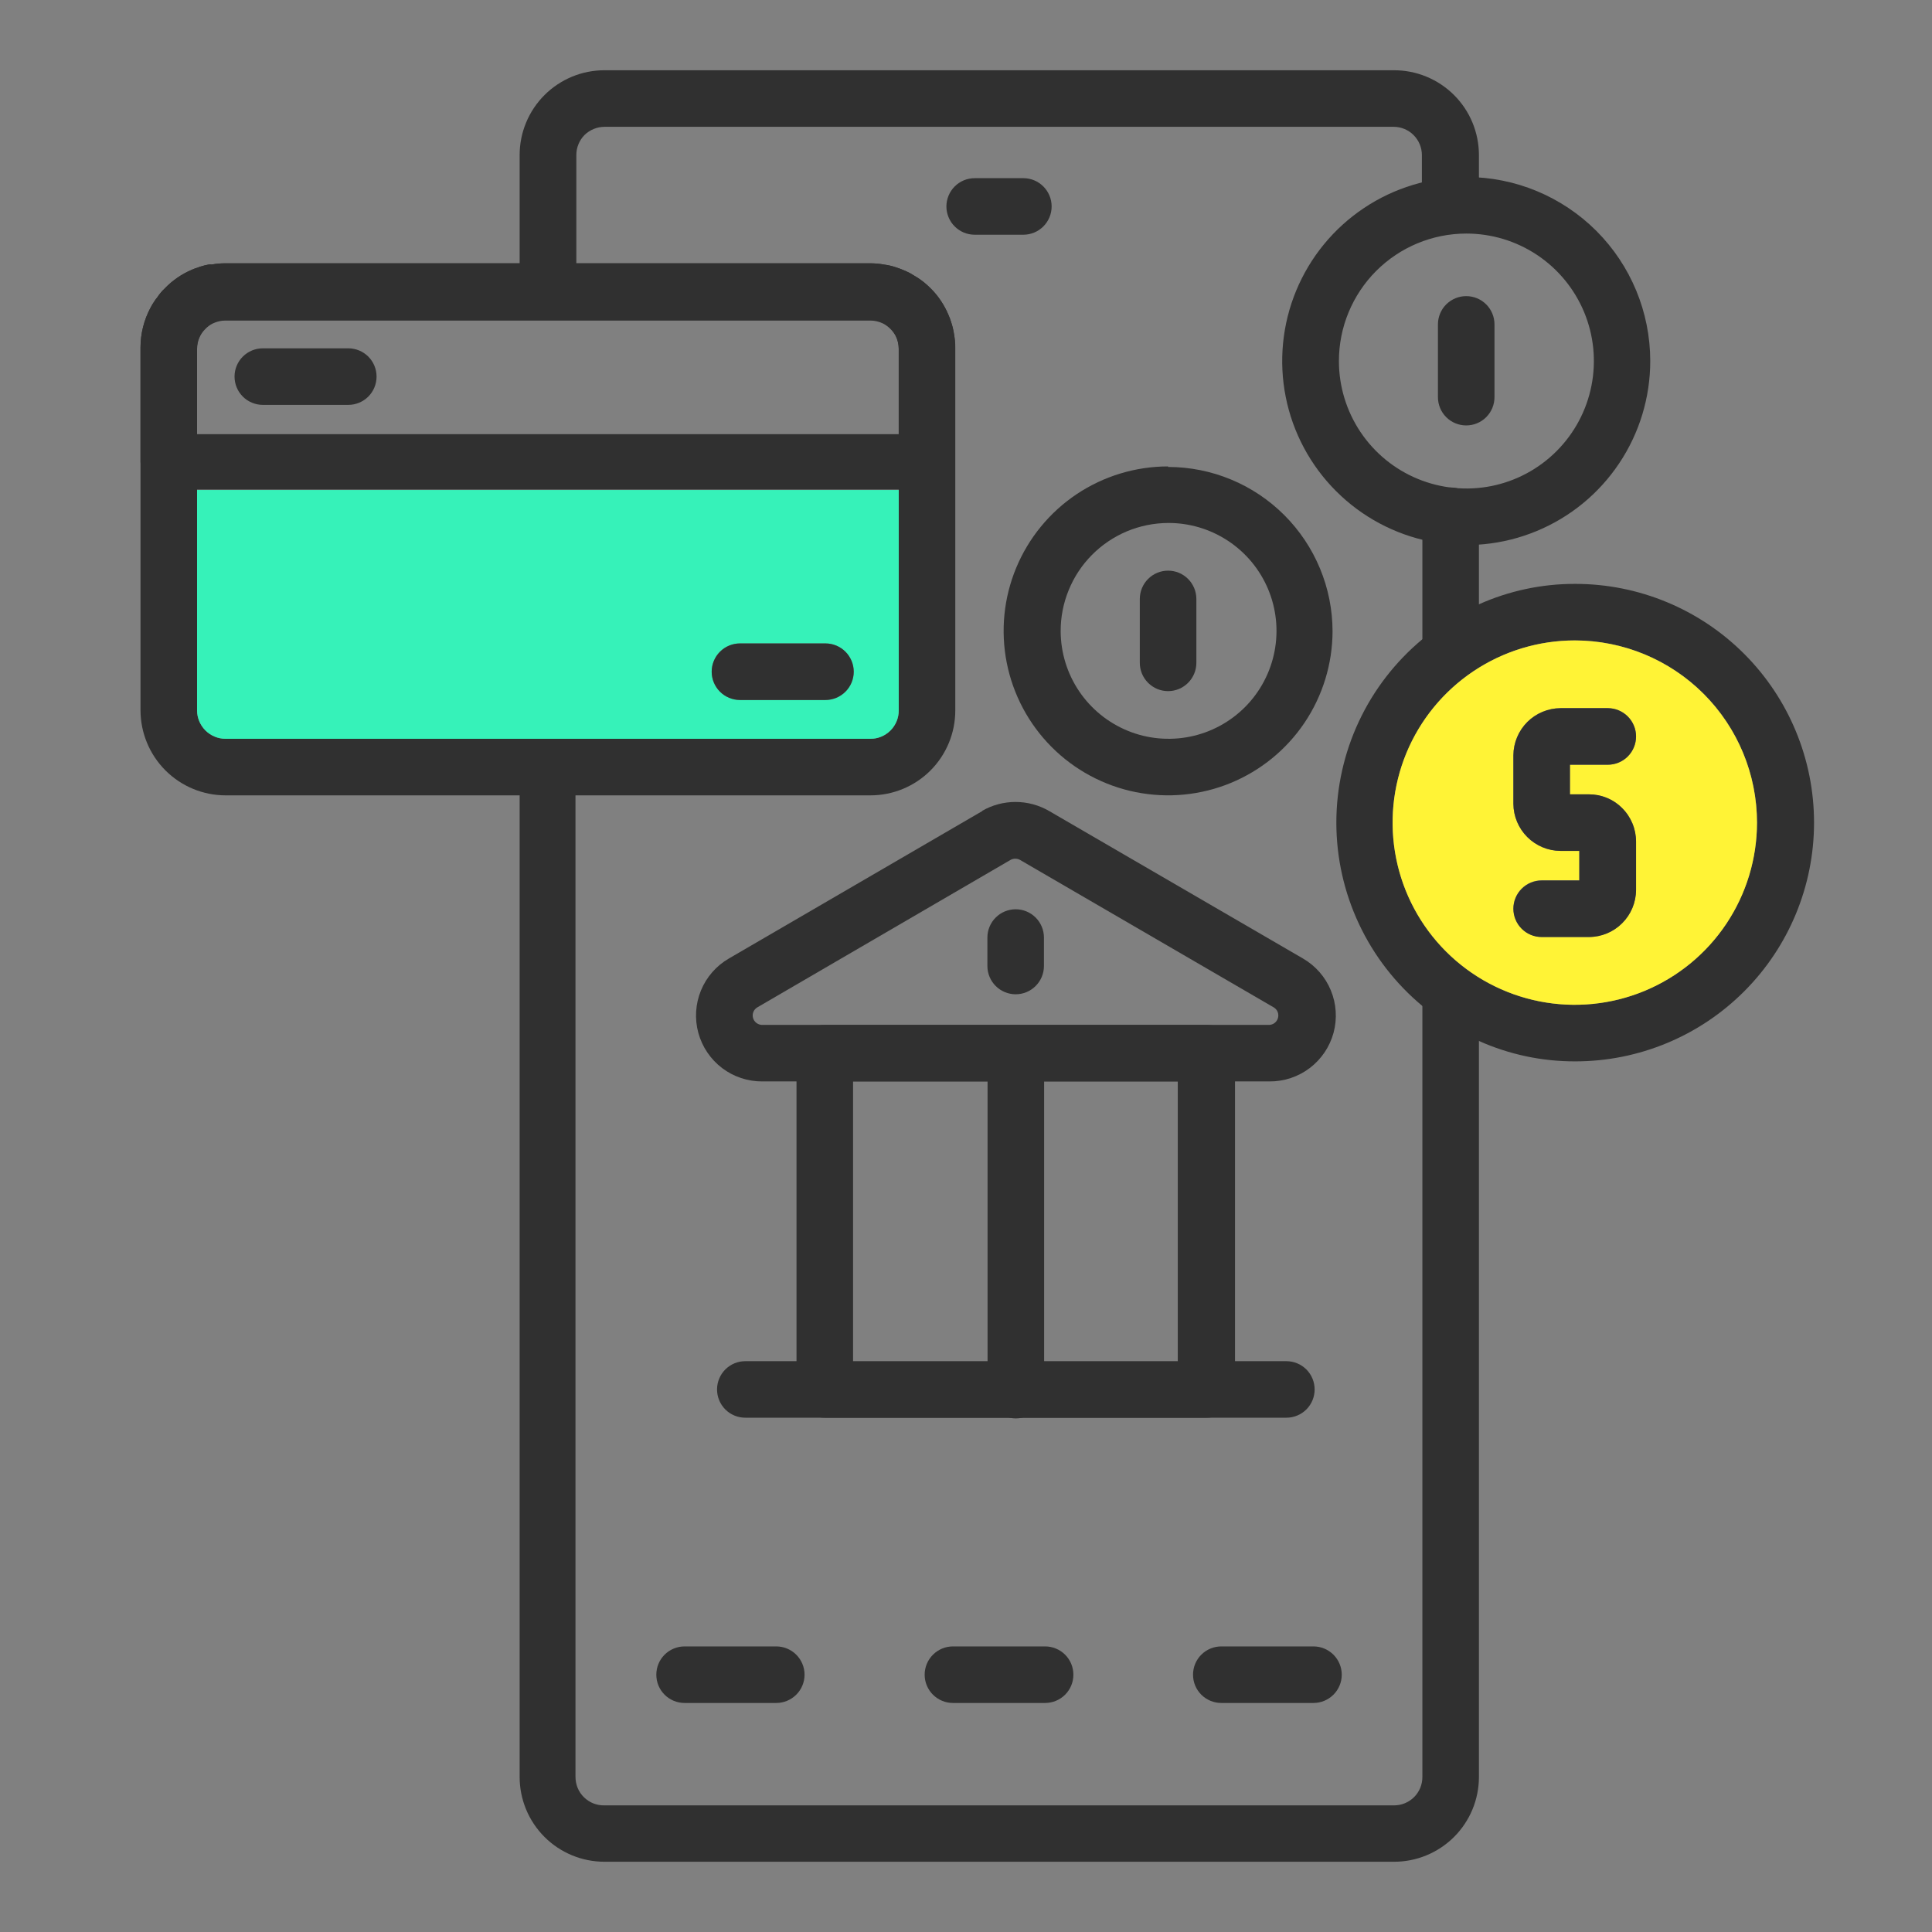
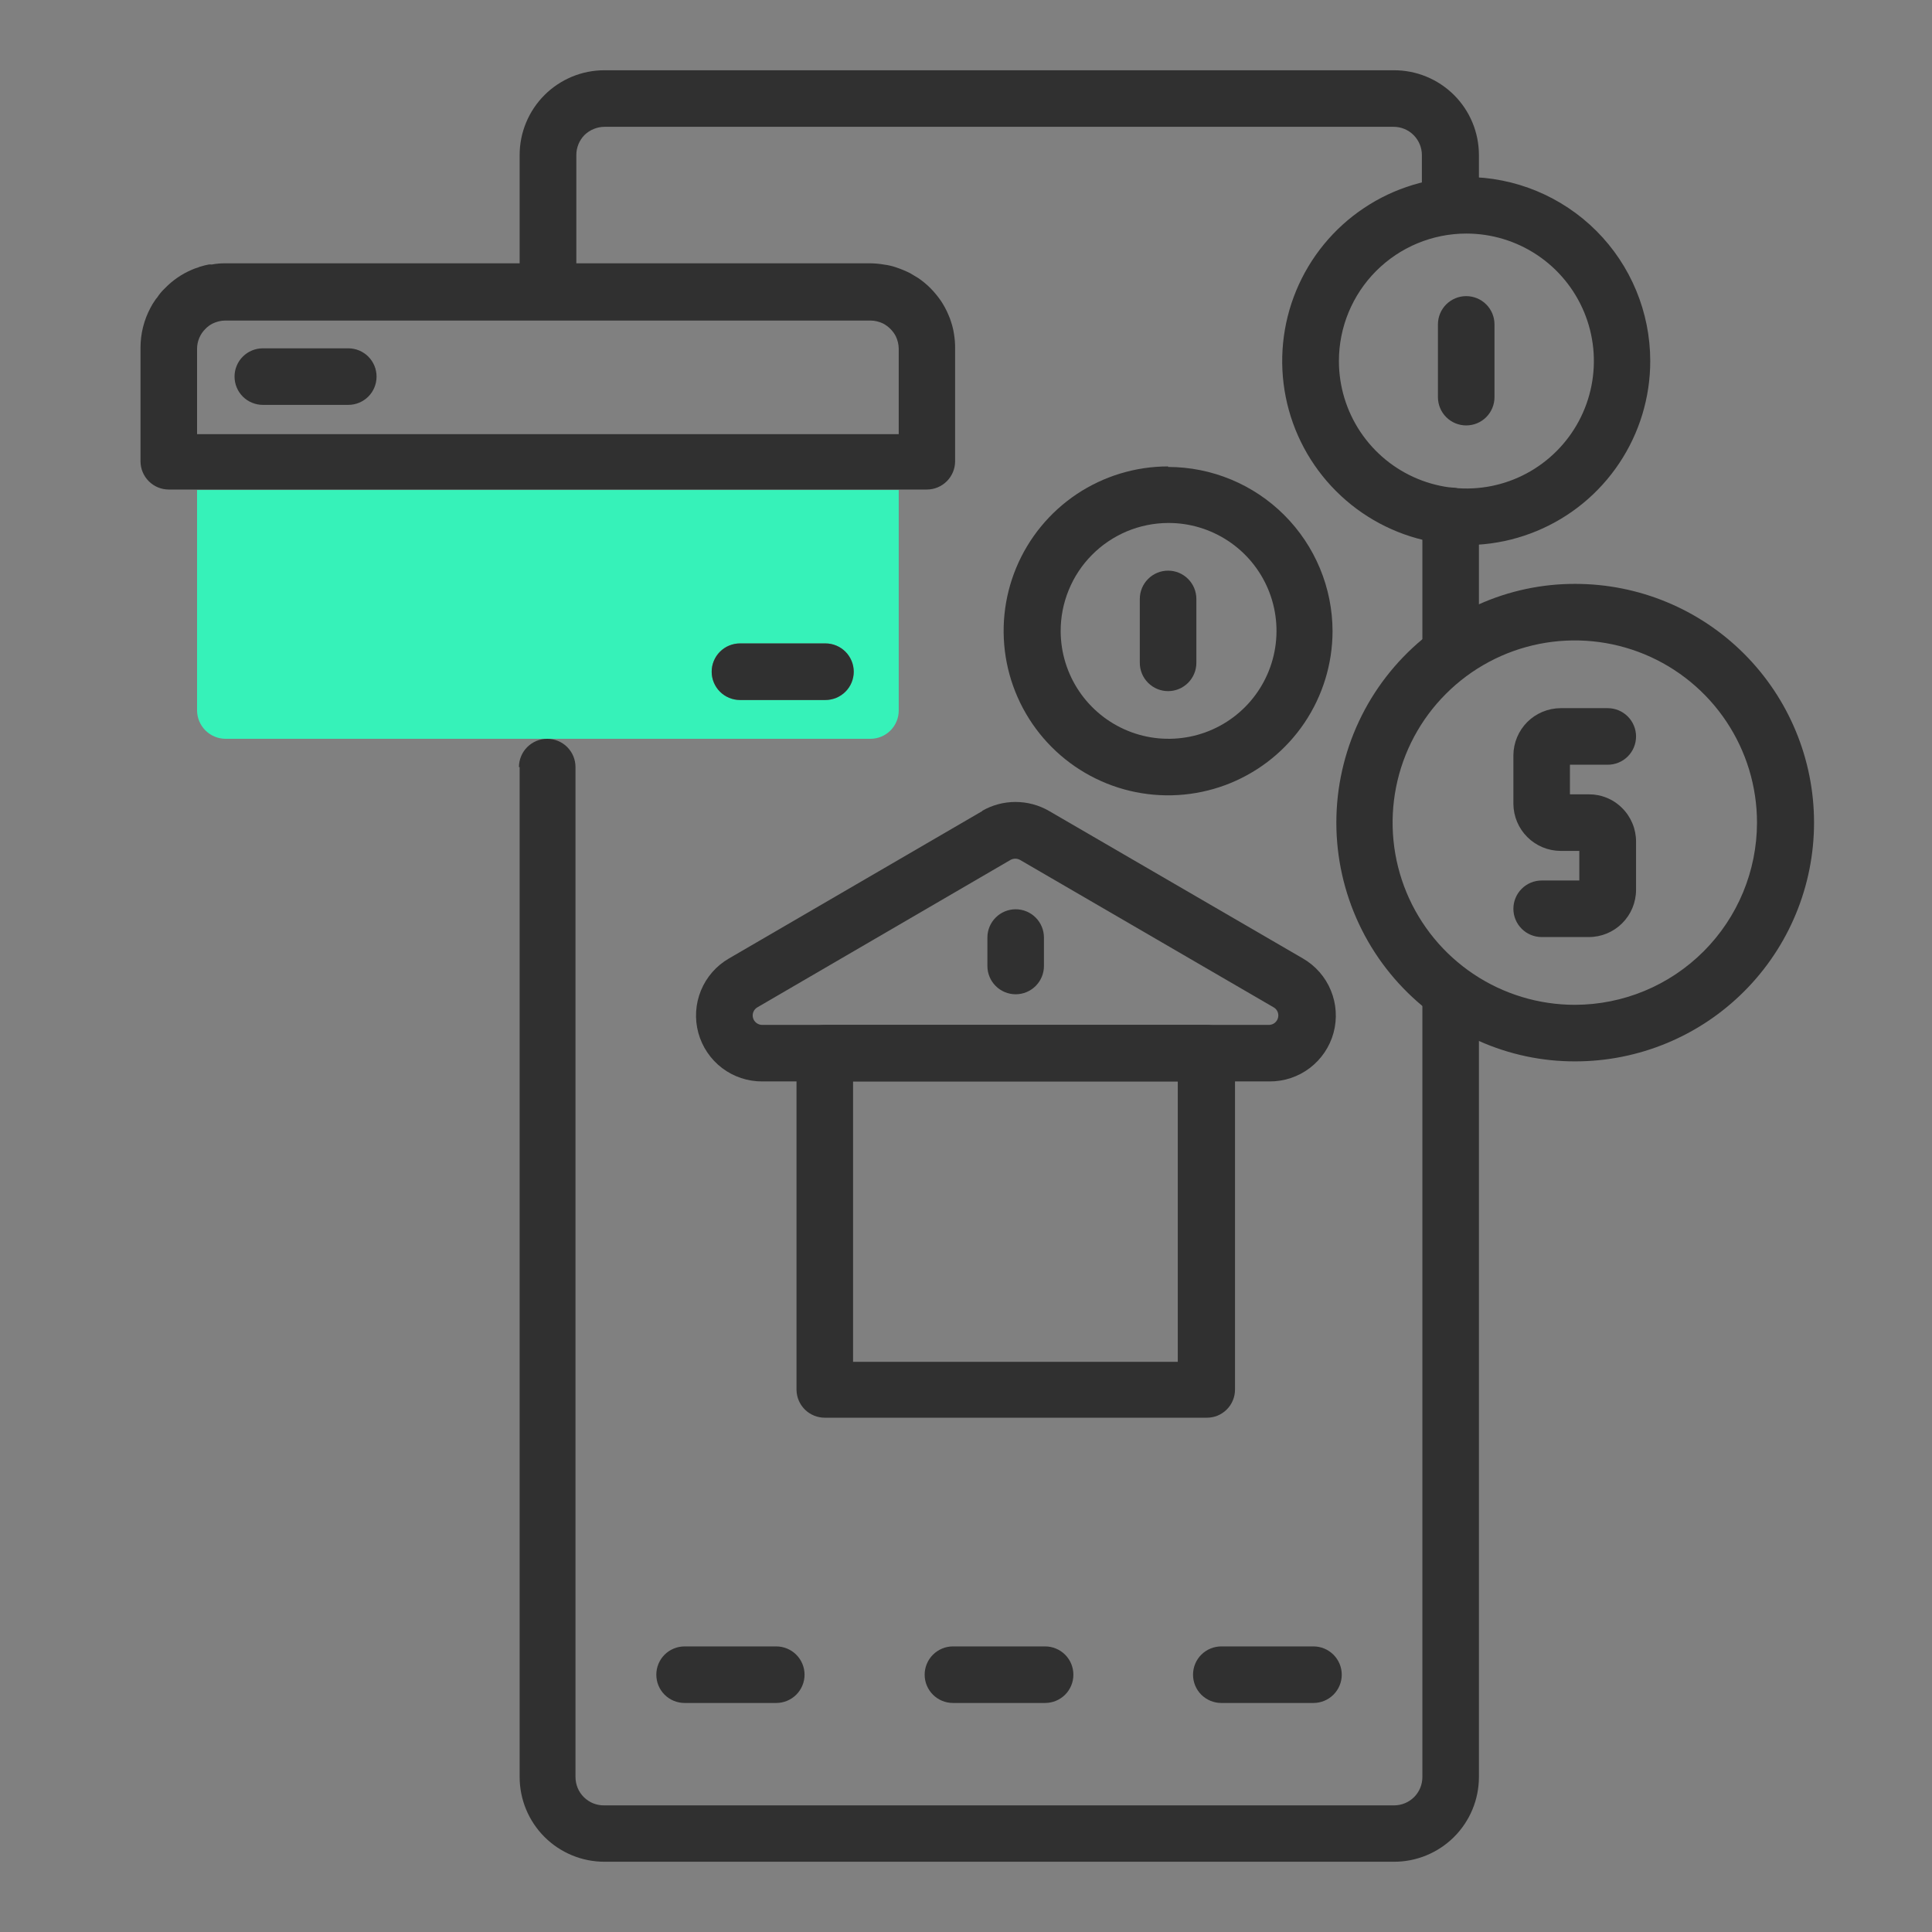
<svg xmlns="http://www.w3.org/2000/svg" width="55" height="55" viewBox="0 0 55 55" fill="none">
  <rect x="0" y="0" width="55" height="55" fill="#808080" stroke="none" />
  <path d="M14.793 21.837V50.585C14.793 51.226 15.047 51.84 15.5 52.293C15.953 52.746 16.567 53 17.207 53H39.673C39.992 53.002 40.307 52.941 40.602 52.82C40.896 52.7 41.164 52.522 41.39 52.298C41.616 52.073 41.795 51.806 41.917 51.513C42.039 51.219 42.102 50.904 42.102 50.585V28.453C42.102 28.239 42.017 28.034 41.867 27.883C41.716 27.732 41.511 27.648 41.297 27.648C41.084 27.648 40.879 27.732 40.728 27.883C40.577 28.034 40.492 28.239 40.492 28.453V50.59C40.492 50.803 40.408 51.008 40.257 51.159C40.106 51.31 39.901 51.395 39.688 51.395H17.207C17.099 51.398 16.992 51.378 16.892 51.339C16.792 51.299 16.701 51.24 16.624 51.164C16.547 51.089 16.486 50.999 16.445 50.899C16.404 50.8 16.383 50.693 16.383 50.585V21.837C16.383 21.731 16.362 21.627 16.322 21.529C16.282 21.431 16.222 21.343 16.148 21.268C16.073 21.193 15.984 21.134 15.886 21.093C15.789 21.053 15.684 21.032 15.578 21.032C15.473 21.032 15.368 21.053 15.27 21.093C15.173 21.134 15.084 21.193 15.009 21.268C14.934 21.343 14.875 21.431 14.835 21.529C14.794 21.627 14.773 21.731 14.773 21.837H14.793ZM42.102 18.255V14.683C42.102 14.47 42.017 14.265 41.867 14.114C41.716 13.963 41.511 13.878 41.297 13.878C41.084 13.878 40.879 13.963 40.728 14.114C40.577 14.265 40.492 14.47 40.492 14.683V18.255C40.492 18.469 40.577 18.674 40.728 18.825C40.879 18.976 41.084 19.06 41.297 19.06C41.511 19.06 41.716 18.976 41.867 18.825C42.017 18.674 42.102 18.469 42.102 18.255ZM42.102 5.844V4.415C42.102 4.096 42.039 3.781 41.917 3.487C41.795 3.193 41.616 2.927 41.39 2.702C41.164 2.478 40.896 2.3 40.602 2.18C40.307 2.059 39.992 1.998 39.673 2H17.212C16.895 1.999 16.58 2.061 16.286 2.182C15.993 2.304 15.726 2.481 15.501 2.706C15.277 2.93 15.098 3.196 14.977 3.49C14.855 3.783 14.793 4.097 14.793 4.415V8.296C14.808 8.5 14.9 8.69 15.05 8.828C15.199 8.967 15.396 9.044 15.6 9.044C15.804 9.044 16 8.967 16.15 8.828C16.3 8.69 16.391 8.5 16.407 8.296V4.415C16.406 4.309 16.427 4.204 16.467 4.106C16.507 4.008 16.566 3.918 16.64 3.843C16.794 3.694 16.998 3.611 17.212 3.61H39.673C39.887 3.61 40.092 3.695 40.242 3.846C40.393 3.997 40.478 4.201 40.478 4.415V5.844C40.478 6.057 40.563 6.262 40.714 6.413C40.865 6.564 41.07 6.649 41.283 6.649C41.497 6.649 41.701 6.564 41.852 6.413C42.003 6.262 42.088 6.057 42.088 5.844H42.102Z" fill="#303030" />
  <path d="M19.489 48.48H22.099C22.312 48.48 22.517 48.395 22.668 48.244C22.819 48.093 22.904 47.889 22.904 47.675C22.904 47.462 22.819 47.257 22.668 47.106C22.517 46.955 22.312 46.87 22.099 46.87H19.489C19.275 46.87 19.07 46.955 18.919 47.106C18.768 47.257 18.684 47.462 18.684 47.675C18.684 47.889 18.768 48.093 18.919 48.244C19.07 48.395 19.275 48.48 19.489 48.48Z" fill="#303030" />
  <path d="M34.768 48.48H37.392C37.605 48.48 37.81 48.395 37.961 48.244C38.112 48.093 38.197 47.889 38.197 47.675C38.197 47.462 38.112 47.257 37.961 47.106C37.81 46.955 37.605 46.87 37.392 46.87H34.768C34.554 46.87 34.349 46.955 34.198 47.106C34.047 47.257 33.963 47.462 33.963 47.675C33.963 47.889 34.047 48.093 34.198 48.244C34.349 48.395 34.554 48.48 34.768 48.48Z" fill="#303030" />
  <path d="M27.128 48.48H29.752C29.966 48.48 30.171 48.395 30.322 48.244C30.473 48.093 30.557 47.889 30.557 47.675C30.557 47.462 30.473 47.257 30.322 47.106C30.171 46.955 29.966 46.87 29.752 46.87H27.128C26.915 46.87 26.71 46.955 26.559 47.106C26.408 47.257 26.323 47.462 26.323 47.675C26.323 47.889 26.408 48.093 26.559 48.244C26.71 48.395 26.915 48.48 27.128 48.48V48.48Z" fill="#303030" />
-   <path d="M27.747 6.682H29.133C29.347 6.682 29.551 6.597 29.702 6.446C29.853 6.295 29.938 6.09 29.938 5.877C29.938 5.663 29.853 5.459 29.702 5.308C29.551 5.157 29.347 5.072 29.133 5.072H27.747C27.642 5.072 27.537 5.093 27.439 5.133C27.342 5.174 27.253 5.233 27.178 5.308C27.103 5.383 27.044 5.471 27.004 5.569C26.963 5.667 26.942 5.771 26.942 5.877C26.942 5.983 26.963 6.087 27.004 6.185C27.044 6.283 27.103 6.371 27.178 6.446C27.253 6.521 27.342 6.58 27.439 6.621C27.537 6.661 27.642 6.682 27.747 6.682V6.682Z" fill="#303030" />
-   <path d="M27.157 9.501C27.141 9.393 27.115 9.286 27.081 9.182C27.06 9.111 27.035 9.041 27.004 8.973C26.945 8.829 26.871 8.692 26.785 8.563C26.702 8.433 26.602 8.313 26.49 8.206C26.382 8.096 26.262 7.999 26.133 7.915L25.909 7.777C25.776 7.708 25.637 7.651 25.494 7.606C25.392 7.572 25.287 7.548 25.18 7.534C25.045 7.507 24.908 7.495 24.77 7.496H6.415C6.285 7.496 6.156 7.507 6.029 7.53C6 7.527 5.972 7.527 5.943 7.53C5.866 7.544 5.79 7.563 5.715 7.587C5.688 7.592 5.662 7.602 5.638 7.615C5.583 7.63 5.529 7.649 5.476 7.673C5.182 7.795 4.917 7.977 4.695 8.206C4.61 8.286 4.535 8.375 4.472 8.473C4.448 8.498 4.428 8.525 4.41 8.554C4.364 8.619 4.322 8.688 4.286 8.758C4.098 9.109 4 9.5 4 9.897V20.227C4.003 20.867 4.258 21.48 4.71 21.932C5.162 22.384 5.775 22.64 6.415 22.642H24.78C25.421 22.642 26.035 22.388 26.488 21.935C26.94 21.482 27.195 20.868 27.195 20.227V9.911C27.197 9.774 27.184 9.636 27.157 9.501ZM25.585 20.227C25.585 20.441 25.5 20.645 25.349 20.796C25.198 20.947 24.994 21.032 24.78 21.032H6.415C6.202 21.03 5.999 20.944 5.848 20.794C5.698 20.643 5.612 20.44 5.61 20.227V9.911C5.61 9.805 5.631 9.701 5.672 9.604C5.712 9.506 5.772 9.418 5.848 9.344V9.344C5.908 9.284 5.977 9.234 6.053 9.197C6.166 9.141 6.289 9.112 6.415 9.111H24.78C24.906 9.112 25.029 9.141 25.142 9.197C25.299 9.271 25.425 9.397 25.499 9.554C25.554 9.667 25.584 9.79 25.585 9.916V20.227Z" fill="#303030" />
  <path d="M5.61 13.95V20.227C5.612 20.44 5.698 20.643 5.848 20.794C5.999 20.944 6.202 21.03 6.415 21.032H24.78C24.994 21.032 25.198 20.947 25.349 20.796C25.5 20.645 25.585 20.441 25.585 20.227V13.95H5.61ZM23.499 19.927H21.065C20.852 19.927 20.647 19.842 20.496 19.691C20.345 19.541 20.26 19.336 20.26 19.122C20.26 18.909 20.345 18.704 20.496 18.553C20.647 18.402 20.852 18.317 21.065 18.317H23.499C23.712 18.317 23.917 18.402 24.068 18.553C24.219 18.704 24.304 18.909 24.304 19.122C24.304 19.336 24.219 19.541 24.068 19.691C23.917 19.842 23.712 19.927 23.499 19.927V19.927Z" fill="#36F2B9" />
  <path d="M27.157 9.501C27.141 9.393 27.115 9.286 27.081 9.182C27.06 9.111 27.035 9.041 27.004 8.973C26.945 8.829 26.871 8.692 26.785 8.563C26.697 8.436 26.599 8.316 26.49 8.206C26.381 8.096 26.261 7.997 26.133 7.911L25.909 7.777C25.775 7.71 25.637 7.653 25.494 7.606C25.392 7.572 25.287 7.548 25.18 7.534C25.045 7.51 24.908 7.497 24.77 7.496H6.415C6.285 7.495 6.156 7.506 6.029 7.53C6 7.527 5.972 7.527 5.943 7.53C5.866 7.544 5.79 7.563 5.715 7.587C5.688 7.592 5.662 7.602 5.638 7.615C5.583 7.63 5.529 7.649 5.476 7.673C5.182 7.795 4.917 7.977 4.695 8.206C4.61 8.286 4.535 8.375 4.472 8.473C4.448 8.498 4.428 8.525 4.41 8.554C4.364 8.619 4.322 8.688 4.286 8.758C4.098 9.109 4 9.5 4 9.897V13.131C4 13.344 4.085 13.549 4.236 13.7C4.387 13.851 4.591 13.936 4.805 13.936H26.385C26.599 13.936 26.803 13.851 26.954 13.7C27.105 13.549 27.19 13.344 27.19 13.131V9.911C27.191 9.774 27.18 9.637 27.157 9.501ZM25.585 12.359H5.61V9.93C5.61 9.824 5.631 9.72 5.672 9.623C5.712 9.525 5.772 9.437 5.848 9.363C5.907 9.301 5.976 9.249 6.053 9.211C6.166 9.156 6.289 9.126 6.415 9.125H24.78C24.906 9.126 25.029 9.156 25.142 9.211C25.294 9.292 25.419 9.416 25.499 9.568C25.554 9.681 25.584 9.805 25.585 9.93V12.359Z" fill="#303030" />
  <path d="M7.482 11.526H9.915C10.129 11.526 10.334 11.441 10.485 11.29C10.636 11.139 10.72 10.934 10.72 10.721C10.72 10.507 10.636 10.303 10.485 10.152C10.334 10.001 10.129 9.916 9.915 9.916H7.482C7.376 9.916 7.271 9.937 7.174 9.977C7.076 10.018 6.987 10.077 6.912 10.152C6.838 10.226 6.778 10.315 6.738 10.413C6.697 10.51 6.677 10.615 6.677 10.721C6.677 10.826 6.697 10.931 6.738 11.029C6.778 11.126 6.838 11.215 6.912 11.29C6.987 11.365 7.076 11.424 7.174 11.464C7.271 11.505 7.376 11.526 7.482 11.526V11.526Z" fill="#303030" />
  <path d="M24.304 19.122C24.304 19.336 24.219 19.54 24.068 19.691C23.917 19.842 23.712 19.927 23.499 19.927H21.065C20.852 19.927 20.647 19.842 20.496 19.691C20.345 19.54 20.26 19.336 20.26 19.122C20.26 18.909 20.345 18.704 20.496 18.553C20.647 18.402 20.852 18.317 21.065 18.317H23.499C23.712 18.317 23.917 18.402 24.068 18.553C24.219 18.704 24.304 18.909 24.304 19.122V19.122Z" fill="#303030" />
  <path d="M27.971 23.085L20.751 27.286C20.392 27.493 20.113 27.813 19.955 28.196C19.798 28.579 19.771 29.003 19.88 29.403C19.989 29.802 20.226 30.154 20.556 30.405C20.886 30.655 21.289 30.789 21.703 30.786H36.139C36.553 30.789 36.957 30.655 37.286 30.405C37.616 30.154 37.854 29.802 37.963 29.403C38.071 29.003 38.045 28.579 37.887 28.196C37.73 27.813 37.45 27.493 37.092 27.286L29.862 23.085C29.572 22.918 29.244 22.83 28.909 22.83C28.575 22.83 28.246 22.918 27.957 23.085H27.971ZM28.767 24.48C28.808 24.457 28.855 24.445 28.902 24.445C28.95 24.445 28.997 24.457 29.038 24.48L36.258 28.677C36.309 28.706 36.349 28.751 36.371 28.805C36.394 28.86 36.397 28.92 36.382 28.977C36.367 29.034 36.334 29.084 36.288 29.12C36.241 29.157 36.184 29.176 36.125 29.177H21.698C21.639 29.177 21.581 29.157 21.534 29.121C21.486 29.085 21.452 29.034 21.437 28.977C21.421 28.92 21.425 28.86 21.448 28.805C21.47 28.751 21.51 28.706 21.56 28.677L28.767 24.48Z" fill="#303030" />
  <path d="M35.158 29.981C35.158 29.768 35.073 29.563 34.922 29.412C34.771 29.261 34.567 29.177 34.353 29.177H23.48C23.266 29.177 23.062 29.261 22.911 29.412C22.76 29.563 22.675 29.768 22.675 29.981V39.574C22.68 39.784 22.767 39.984 22.917 40.131C23.068 40.277 23.27 40.36 23.48 40.359H34.353C34.459 40.36 34.564 40.34 34.662 40.3C34.76 40.259 34.849 40.2 34.924 40.125C34.999 40.05 35.058 39.961 35.098 39.863C35.138 39.766 35.159 39.66 35.158 39.555V29.981ZM33.529 30.786V38.769H24.285V30.786H33.529Z" fill="#303030" />
-   <path d="M28.114 29.981V39.574C28.114 39.787 28.199 39.992 28.35 40.143C28.501 40.294 28.705 40.379 28.919 40.379C29.132 40.379 29.337 40.294 29.488 40.143C29.639 39.992 29.724 39.787 29.724 39.574V29.981C29.724 29.768 29.639 29.563 29.488 29.412C29.337 29.261 29.132 29.177 28.919 29.177C28.705 29.177 28.501 29.261 28.35 29.412C28.199 29.563 28.114 29.768 28.114 29.981V29.981Z" fill="#303030" />
-   <path d="M21.218 40.359H36.62C36.726 40.359 36.831 40.339 36.928 40.298C37.026 40.258 37.115 40.199 37.19 40.124C37.264 40.049 37.324 39.96 37.364 39.863C37.404 39.765 37.425 39.66 37.425 39.555C37.425 39.449 37.404 39.344 37.364 39.247C37.324 39.149 37.264 39.06 37.19 38.985C37.115 38.911 37.026 38.851 36.928 38.811C36.831 38.77 36.726 38.75 36.62 38.75H21.218C21.112 38.75 21.007 38.77 20.909 38.811C20.812 38.851 20.723 38.911 20.648 38.985C20.574 39.06 20.514 39.149 20.474 39.247C20.433 39.344 20.413 39.449 20.413 39.555C20.413 39.66 20.433 39.765 20.474 39.863C20.514 39.96 20.574 40.049 20.648 40.124C20.723 40.199 20.812 40.258 20.909 40.298C21.007 40.339 21.112 40.359 21.218 40.359Z" fill="#303030" />
  <path d="M29.719 27.5V26.69C29.719 26.477 29.634 26.272 29.483 26.121C29.332 25.97 29.128 25.885 28.914 25.885C28.701 25.885 28.496 25.97 28.345 26.121C28.194 26.272 28.109 26.477 28.109 26.69V27.5C28.109 27.713 28.194 27.918 28.345 28.069C28.496 28.22 28.701 28.305 28.914 28.305C29.128 28.305 29.332 28.22 29.483 28.069C29.634 27.918 29.719 27.713 29.719 27.5V27.5Z" fill="#303030" />
  <path d="M33.253 13.278C32.328 13.278 31.423 13.553 30.653 14.066C29.884 14.58 29.284 15.31 28.929 16.165C28.574 17.02 28.481 17.96 28.66 18.868C28.84 19.776 29.284 20.61 29.938 21.266C30.591 21.921 31.424 22.368 32.331 22.55C33.238 22.732 34.179 22.642 35.035 22.29C35.891 21.937 36.623 21.34 37.139 20.572C37.655 19.803 37.932 18.9 37.935 17.974C37.934 16.733 37.44 15.543 36.562 14.665C35.684 13.787 34.494 13.294 33.253 13.293V13.278ZM33.253 14.888C33.861 14.885 34.455 15.063 34.962 15.398C35.469 15.733 35.865 16.211 36.1 16.771C36.335 17.331 36.399 17.949 36.283 18.545C36.167 19.142 35.877 19.691 35.45 20.122C35.022 20.554 34.476 20.849 33.881 20.97C33.285 21.091 32.667 21.034 32.105 20.804C31.543 20.574 31.061 20.182 30.721 19.679C30.381 19.175 30.198 18.582 30.195 17.974C30.193 17.571 30.271 17.171 30.424 16.798C30.576 16.424 30.801 16.084 31.085 15.798C31.369 15.511 31.706 15.284 32.078 15.127C32.45 14.971 32.85 14.89 33.253 14.888V14.888Z" fill="#303030" />
  <path d="M41.74 5.039C40.704 5.039 39.691 5.346 38.83 5.922C37.968 6.497 37.297 7.316 36.9 8.273C36.504 9.23 36.4 10.284 36.602 11.3C36.804 12.316 37.303 13.25 38.036 13.982C38.768 14.715 39.702 15.214 40.718 15.416C41.734 15.618 42.788 15.515 43.745 15.118C44.703 14.722 45.521 14.05 46.096 13.188C46.672 12.327 46.979 11.314 46.979 10.278C46.979 8.888 46.427 7.556 45.445 6.573C44.462 5.591 43.13 5.039 41.74 5.039V5.039ZM41.74 6.649C42.458 6.648 43.16 6.86 43.758 7.258C44.355 7.656 44.821 8.223 45.097 8.886C45.372 9.549 45.445 10.278 45.305 10.983C45.166 11.687 44.82 12.334 44.313 12.842C43.806 13.35 43.159 13.697 42.455 13.837C41.751 13.977 41.021 13.906 40.357 13.631C39.694 13.357 39.127 12.892 38.728 12.295C38.329 11.698 38.116 10.996 38.116 10.278C38.116 9.316 38.498 8.394 39.177 7.713C39.857 7.033 40.779 6.65 41.74 6.649V6.649Z" fill="#303030" />
  <path d="M32.448 17.05V18.87C32.448 19.083 32.533 19.288 32.684 19.439C32.835 19.59 33.04 19.675 33.253 19.675C33.467 19.675 33.671 19.59 33.822 19.439C33.973 19.288 34.058 19.083 34.058 18.87V17.05C34.058 16.837 33.973 16.632 33.822 16.481C33.671 16.33 33.467 16.245 33.253 16.245C33.04 16.245 32.835 16.33 32.684 16.481C32.533 16.632 32.448 16.837 32.448 17.05Z" fill="#303030" />
  <path d="M40.935 9.235V11.306C40.935 11.52 41.02 11.725 41.171 11.876C41.322 12.027 41.527 12.111 41.74 12.111C41.954 12.111 42.158 12.027 42.309 11.876C42.46 11.725 42.545 11.52 42.545 11.306V9.235C42.545 9.021 42.46 8.816 42.309 8.665C42.158 8.515 41.954 8.43 41.74 8.43C41.527 8.43 41.322 8.515 41.171 8.665C41.02 8.816 40.935 9.021 40.935 9.235Z" fill="#303030" />
  <path d="M44.831 16.622C43.891 16.621 42.961 16.819 42.102 17.203C41.52 17.455 40.978 17.791 40.492 18.198C39.726 18.835 39.109 19.633 38.686 20.535C38.263 21.437 38.043 22.422 38.043 23.418C38.043 24.415 38.263 25.399 38.686 26.301C39.109 27.203 39.726 28.001 40.492 28.638C40.978 29.046 41.52 29.381 42.102 29.634C42.965 30.02 43.9 30.218 44.846 30.215C46.648 30.215 48.377 29.499 49.651 28.224C50.926 26.95 51.642 25.221 51.642 23.418C51.642 21.616 50.926 19.887 49.651 18.612C48.377 17.338 46.648 16.622 44.846 16.622H44.831ZM44.831 28.605C43.806 28.605 42.803 28.301 41.95 27.731C41.097 27.161 40.432 26.351 40.039 25.403C39.647 24.455 39.544 23.413 39.744 22.406C39.944 21.4 40.438 20.476 41.164 19.751C41.889 19.025 42.813 18.531 43.819 18.331C44.826 18.131 45.868 18.234 46.816 18.626C47.764 19.019 48.574 19.684 49.144 20.537C49.714 21.39 50.018 22.392 50.018 23.418C50.017 24.794 49.47 26.112 48.498 27.084C47.525 28.057 46.207 28.604 44.831 28.605V28.605Z" fill="#303030" />
-   <path d="M44.831 18.232C43.806 18.232 42.803 18.536 41.95 19.106C41.097 19.676 40.432 20.486 40.039 21.433C39.647 22.381 39.544 23.424 39.744 24.43C39.944 25.436 40.438 26.36 41.164 27.086C41.889 27.811 42.813 28.305 43.819 28.505C44.826 28.705 45.868 28.603 46.816 28.21C47.764 27.817 48.574 27.153 49.144 26.3C49.714 25.447 50.018 24.444 50.018 23.418C50.017 22.043 49.47 20.724 48.498 19.752C47.525 18.78 46.207 18.233 44.831 18.232V18.232ZM45.231 22.613C45.587 22.613 45.928 22.754 46.179 23.005C46.431 23.256 46.573 23.596 46.575 23.952V25.333C46.573 25.688 46.431 26.029 46.179 26.279C45.928 26.53 45.587 26.671 45.231 26.671H43.888C43.675 26.671 43.47 26.586 43.319 26.436C43.168 26.285 43.083 26.08 43.083 25.866C43.083 25.653 43.168 25.448 43.319 25.297C43.47 25.146 43.675 25.061 43.888 25.061H44.96V24.223H44.422C44.068 24.221 43.729 24.079 43.478 23.828C43.228 23.578 43.086 23.239 43.083 22.885V21.499C43.086 21.145 43.228 20.806 43.478 20.555C43.729 20.305 44.068 20.163 44.422 20.16H45.77C45.983 20.16 46.188 20.245 46.339 20.396C46.49 20.547 46.575 20.752 46.575 20.965C46.575 21.179 46.49 21.384 46.339 21.535C46.188 21.686 45.983 21.77 45.77 21.77H44.693V22.613H45.231Z" fill="#FFF336" />
  <path d="M46.179 23.004C46.305 23.129 46.404 23.277 46.472 23.441C46.54 23.604 46.575 23.779 46.575 23.956V25.338C46.573 25.693 46.431 26.034 46.179 26.284C45.928 26.535 45.587 26.676 45.231 26.676H43.888C43.675 26.676 43.47 26.591 43.319 26.44C43.168 26.289 43.083 26.085 43.083 25.871C43.083 25.658 43.168 25.453 43.319 25.302C43.47 25.151 43.675 25.066 43.888 25.066H44.96V24.223H44.422C44.068 24.221 43.729 24.079 43.478 23.828C43.228 23.578 43.086 23.239 43.083 22.885V21.499C43.086 21.145 43.228 20.806 43.478 20.555C43.729 20.305 44.068 20.163 44.422 20.16H45.77C45.983 20.16 46.188 20.245 46.339 20.396C46.49 20.547 46.575 20.752 46.575 20.965C46.575 21.179 46.49 21.384 46.339 21.535C46.188 21.686 45.983 21.77 45.77 21.77H44.693V22.613H45.231C45.407 22.612 45.582 22.646 45.745 22.713C45.907 22.78 46.055 22.879 46.179 23.004V23.004Z" fill="#303030" />
</svg>